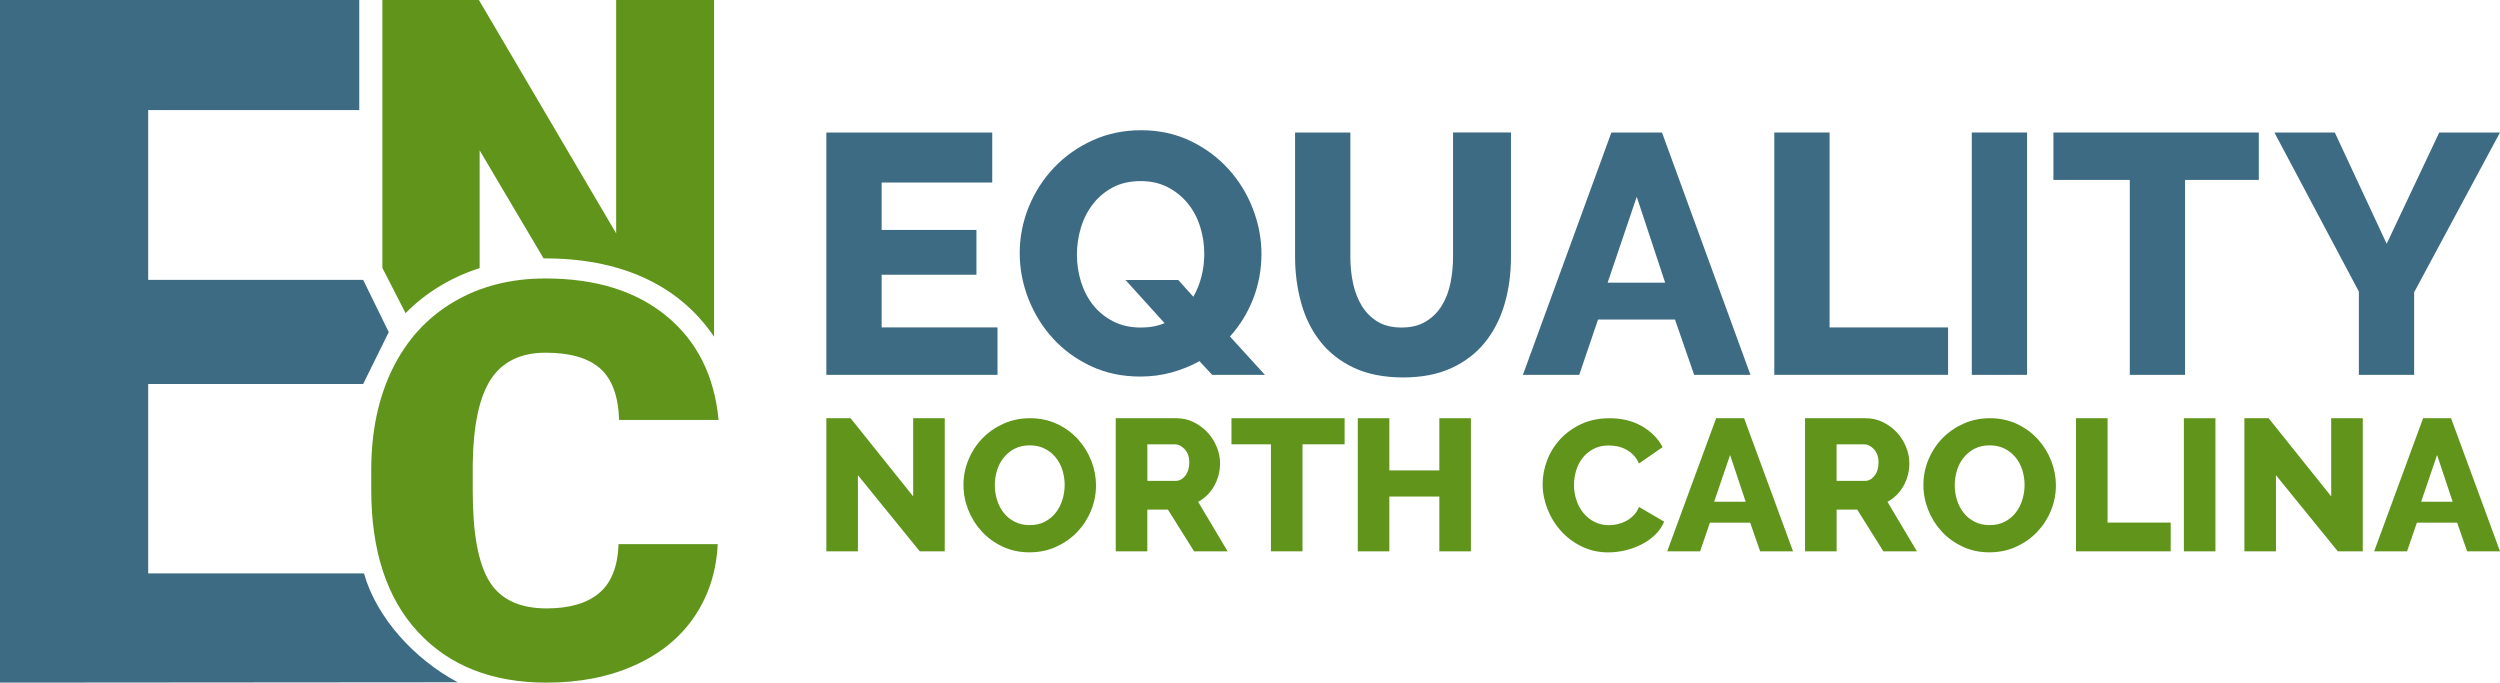
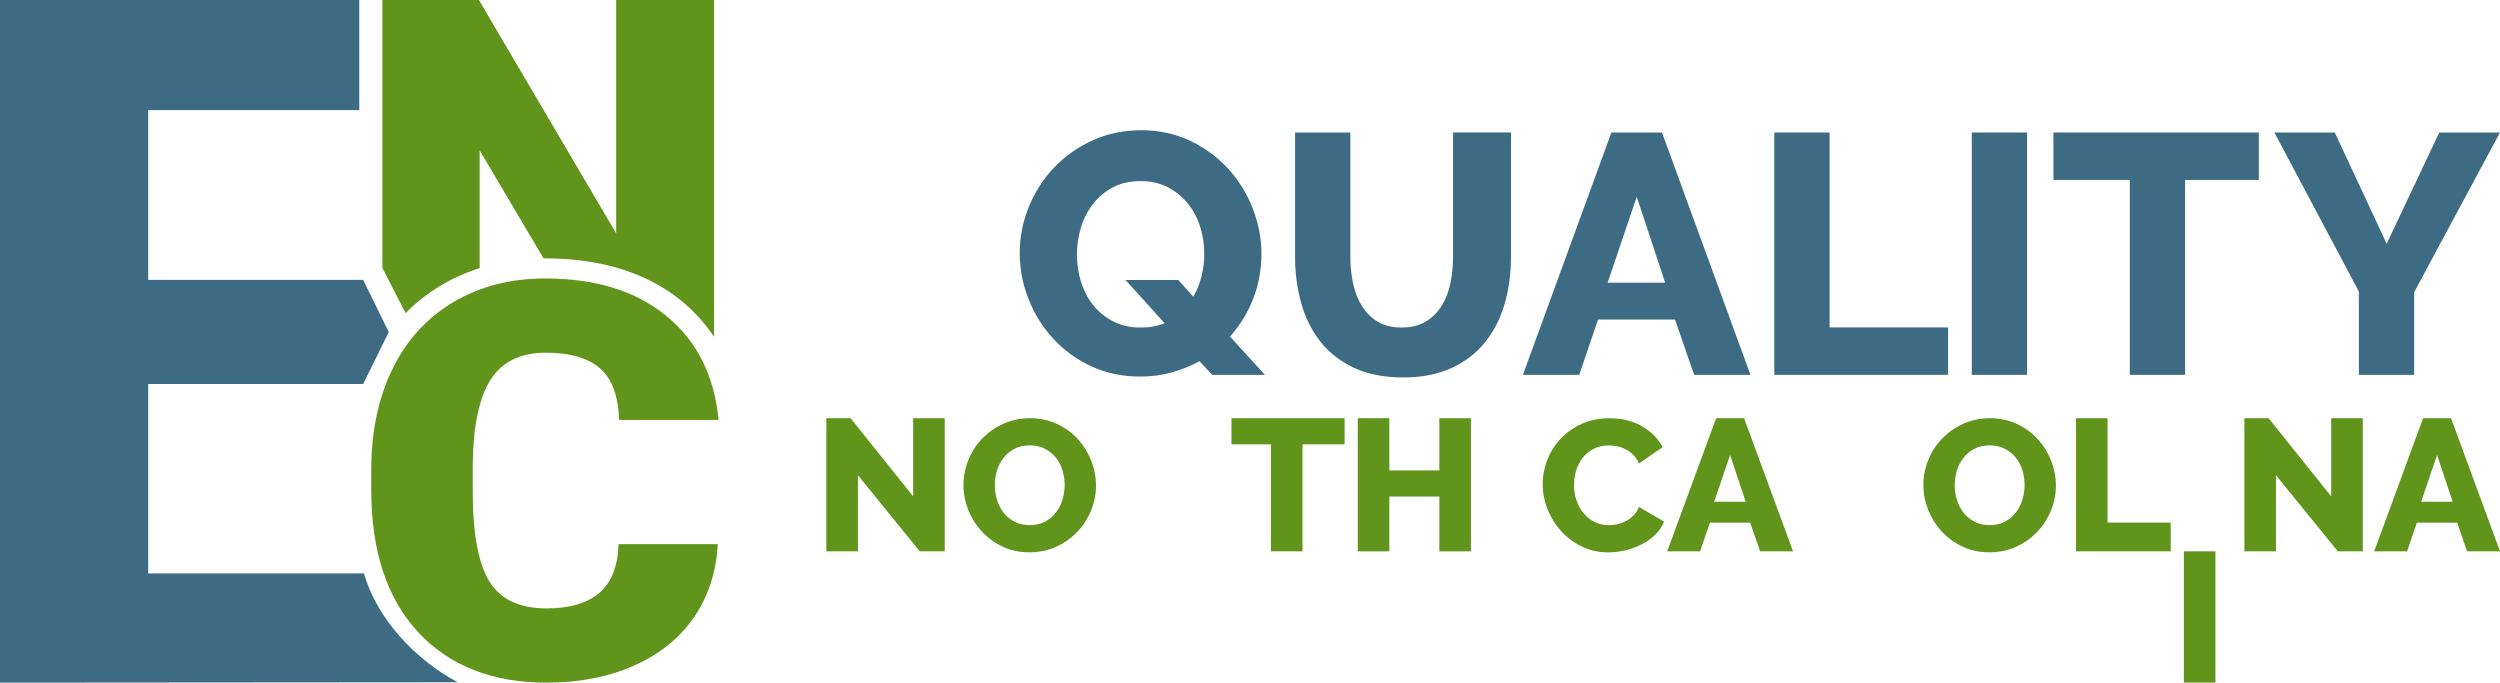
<svg xmlns="http://www.w3.org/2000/svg" id="Layer_2" viewBox="0 0 1670 456">
  <defs>
    <style>.cls-1{fill:#60941a;}.cls-1,.cls-2{stroke-width:0px;}.cls-2{fill:#3d6b84;}</style>
  </defs>
  <g id="Layer_2-2">
    <path class="cls-1" d="M255.43,0v178.96l15.5,30.23c13.43-13.7,30.47-24.05,49.47-30.08v-78.68l42.71,72.19c49.98-.29,89.83,16.75,113.89,52.32V0h-65.4v155.9L319.91,0h-64.48Z" />
    <path class="cls-2" d="M305.75,455.76c-28.67-15.26-54.15-42.86-62.62-72.72H98.99v-126.54h143.6l17.1-34.66c-3.26-6.65-17.1-34.88-17.1-34.88H98.99v-113.43h141V0H0v456l305.75-.24Z" />
    <path class="cls-1" d="M479.44,363.47c-.89,18.28-6.08,34.42-15.57,48.43-9.5,14.01-22.82,24.86-39.97,32.56-17.15,7.7-36.74,11.54-58.76,11.54-36.33,0-64.93-11.24-85.82-33.73-20.89-22.48-31.33-54.22-31.33-95.23v-12.98c0-25.73,4.72-48.25,14.15-67.54,9.43-19.3,23-34.21,40.73-44.73,17.72-10.52,38.22-15.78,61.52-15.78,33.54,0,60.5,8.38,80.88,25.16,20.38,16.77,31.96,39.89,34.74,69.34h-66.45c-.51-15.99-4.75-27.47-12.72-34.45-7.97-6.97-20.12-10.46-36.45-10.46s-28.73,5.89-36.45,17.68c-7.73,11.78-11.77,30.6-12.15,56.45v18.58c0,28.02,3.71,48.04,11.11,60.06,7.4,12.02,20.15,18.04,38.26,18.04,15.32,0,27.02-3.43,35.12-10.28,8.1-6.86,12.41-17.74,12.91-32.65h66.26Z" />
-     <path class="cls-2" d="M666.33,218.72v31.67h-114.33V88.51h110.82v33.43h-73.88v31.67h63.32v29.92h-63.32v35.19h77.4Z" />
    <path class="cls-2" d="M801.25,241.26c-5.8,3.2-12.01,5.71-18.63,7.54s-13.61,2.74-20.94,2.74c-12.04,0-23.03-2.32-32.94-6.97-9.91-4.64-18.37-10.82-25.38-18.52-7.01-7.69-12.46-16.5-16.35-26.39-3.88-9.91-5.84-20.12-5.84-30.62s2.02-20.94,6.06-30.85c4.04-9.91,9.69-18.66,16.93-26.28,7.24-7.62,15.82-13.67,25.74-18.17,9.91-4.5,20.74-6.75,32.49-6.75s23.03,2.41,32.94,7.2c9.91,4.8,18.37,11.09,25.38,18.85,7.01,7.76,12.43,16.6,16.24,26.51,3.81,9.91,5.71,19.96,5.71,30.16s-1.83,20.26-5.48,29.71c-3.66,9.45-8.84,17.9-15.56,25.37l23.33,25.6h-35.23l-8.46-9.14h-.02ZM761.91,218.81c6.1,0,11.44-.98,16.01-2.97l-26.07-28.79h35.23l10.07,11.19c2.44-4.27,4.27-8.84,5.48-13.72,1.21-4.87,1.83-9.82,1.83-14.86,0-6.24-.91-12.3-2.74-18.17-1.83-5.87-4.57-11.05-8.23-15.55-3.66-4.5-8.12-8.12-13.38-10.86-5.26-2.74-11.32-4.11-18.18-4.11s-13.38,1.41-18.63,4.23c-5.26,2.81-9.69,6.55-13.27,11.19-3.59,4.66-6.26,9.91-8,15.78-1.76,5.87-2.64,11.84-2.64,17.94s.91,12.32,2.74,18.17c1.83,5.87,4.54,11.05,8.12,15.55,3.59,4.5,8.03,8.12,13.38,10.86,5.34,2.74,11.44,4.11,18.3,4.11l-.04.02Z" />
    <path class="cls-2" d="M936.34,218.78c6.36,0,11.74-1.34,16.12-4.01,4.39-2.67,7.95-6.2,10.67-10.63,2.72-4.41,4.66-9.49,5.8-15.2s1.71-11.54,1.71-17.48v-82.96h38.69v82.96c0,11.28-1.41,21.78-4.24,31.53-2.83,9.75-7.17,18.29-13.04,25.6-5.87,7.31-13.36,13.07-22.43,17.25-9.09,4.2-19.88,6.29-32.4,6.29s-24.03-2.21-33.19-6.62c-9.16-4.41-16.59-10.31-22.32-17.71-5.73-7.4-9.93-15.95-12.59-25.7-2.67-9.75-4.01-19.96-4.01-30.62v-82.96h36.93v82.96c0,6.25.6,12.19,1.81,17.83,1.21,5.64,3.18,10.66,5.91,15.09,2.72,4.43,6.24,7.92,10.56,10.51,4.32,2.6,9.65,3.88,16.01,3.88v-.02Z" />
    <path class="cls-2" d="M1076.44,88.51h33.77l59.1,161.89h-37.62l-12.8-36.95h-51.4l-12.57,36.95h-37.62l59.1-161.89h.04ZM1112.32,188.81l-18.98-57.36-19.44,57.36h38.43Z" />
    <path class="cls-2" d="M1185.23,250.4V88.51h36.93v130.21h79.16v31.67h-116.09Z" />
    <path class="cls-2" d="M1317.16,250.4V88.51h36.93v161.89h-36.93Z" />
    <path class="cls-2" d="M1508.89,120.19h-49.26v130.21h-36.93V120.19h-51.01v-31.67h137.2v31.67Z" />
    <path class="cls-2" d="M1559.64,88.51l34.66,74.33,35.12-74.33h40.57l-57.34,106.71v55.18h-36.93v-55.64l-56.43-106.25h40.34Z" />
    <path class="cls-1" d="M573.09,317.44v50.84h-21.09v-88.93h16.17l41.82,52.23v-52.23h21.09v88.93h-16.68l-41.31-50.84Z" />
    <path class="cls-1" d="M687.74,368.96c-6.61,0-12.62-1.28-18.05-3.86-5.43-2.56-10.07-5.96-13.92-10.14s-6.84-8.98-8.97-14.37c-2.13-5.39-3.2-10.94-3.2-16.67s1.11-11.4,3.32-16.79c2.21-5.39,5.31-10.14,9.28-14.25,3.97-4.11,8.67-7.38,14.12-9.84,5.43-2.44,11.37-3.67,17.81-3.67s12.62,1.28,18.05,3.86c5.43,2.56,10.07,5.97,13.92,10.21,3.85,4.23,6.82,9.05,8.91,14.42,2.09,5.39,3.13,10.87,3.13,16.43s-1.11,11.4-3.32,16.79-5.29,10.14-9.21,14.25c-3.94,4.11-8.61,7.4-14.05,9.89s-11.37,3.72-17.81,3.72l-.02.02ZM664.54,324.17c0,3.41.51,6.69,1.51,9.89s2.48,6.03,4.45,8.52c1.97,2.49,4.41,4.48,7.33,5.97,2.92,1.49,6.28,2.23,10.04,2.23s7.35-.79,10.28-2.37c2.92-1.58,5.34-3.64,7.28-6.17,1.92-2.53,3.36-5.39,4.32-8.59.97-3.2,1.44-6.45,1.44-9.77s-.51-6.69-1.51-9.89-2.51-6.01-4.52-8.47c-2-2.44-4.45-4.39-7.33-5.85-2.88-1.44-6.21-2.18-9.97-2.18s-7.33.77-10.21,2.3c-2.88,1.53-5.31,3.55-7.28,6.04s-3.43,5.32-4.39,8.52c-.97,3.2-1.44,6.45-1.44,9.77v.04Z" />
-     <path class="cls-1" d="M745.31,368.3v-88.93h40.4c4.2,0,8.1.88,11.67,2.64s6.66,4.06,9.28,6.89c2.6,2.85,4.66,6.06,6.12,9.64,1.48,3.58,2.21,7.22,2.21,10.89,0,2.76-.33,5.41-1,7.96s-1.63,4.95-2.9,7.2c-1.27,2.25-2.79,4.29-4.61,6.08-1.81,1.79-3.85,3.32-6.12,4.57l19.69,33.06h-22.4l-17.49-27.9h-13.76v27.9h-21.09,0ZM766.41,321.22h19.02c2.44,0,4.57-1.16,6.35-3.46,1.78-2.3,2.67-5.27,2.67-8.87s-1.02-6.62-3.04-8.8-4.24-3.27-6.59-3.27h-18.39v24.4h-.02Z" />
    <path class="cls-1" d="M898.21,296.8h-28.13v71.48h-21.09v-71.48h-26.37v-17.43h75.57v17.43h.02Z" />
    <path class="cls-1" d="M982.57,279.37v88.93h-21.09v-36.61h-33.4v36.61h-21.09v-88.93h21.09v34.87h33.4v-34.87h21.09Z" />
    <path class="cls-1" d="M1030.49,323.31c0-5.31,1-10.59,3.01-15.86,2-5.27,4.94-9.98,8.77-14.12,3.85-4.15,8.53-7.5,14.05-10.08,5.52-2.56,11.8-3.86,18.81-3.86,8.37,0,15.61,1.79,21.76,5.36,6.15,3.57,10.72,8.2,13.73,13.93l-15.8,10.94c-1-2.32-2.29-4.25-3.83-5.78-1.55-1.53-3.23-2.78-5.08-3.72-1.85-.95-3.73-1.62-5.64-1.99-1.92-.37-3.8-.56-5.64-.56-3.94,0-7.37.79-10.28,2.37-2.94,1.58-5.34,3.6-7.28,6.1-1.92,2.49-3.34,5.31-4.27,8.47-.91,3.16-1.37,6.34-1.37,9.57,0,3.48.54,6.85,1.63,10.08,1.09,3.23,2.65,6.1,4.71,8.59,2.04,2.49,4.52,4.46,7.4,5.9,2.88,1.46,6.12,2.18,9.72,2.18,1.85,0,3.74-.23,5.71-.69s3.85-1.16,5.64-2.11c1.79-.95,3.45-2.2,4.96-3.72,1.51-1.53,2.72-3.43,3.64-5.66l16.81,9.82c-1.34,3.23-3.32,6.13-5.96,8.71-2.64,2.56-5.66,4.73-9.09,6.46-3.43,1.74-7.07,3.07-10.92,3.99s-7.61,1.37-11.29,1.37c-6.43,0-12.36-1.3-17.74-3.92-5.4-2.62-10.04-6.08-13.92-10.38-3.88-4.32-6.89-9.21-9.04-14.69-2.13-5.48-3.2-11.03-3.2-16.67v-.04Z" />
    <path class="cls-1" d="M1146.37,279.37h18.69l32.7,88.93h-21.97l-6.68-19.18h-26.88l-6.57,19.18h-21.97l32.7-88.93h0ZM1166.11,335.16l-10.41-31.24-10.65,31.24h21.06Z" />
-     <path class="cls-1" d="M1205.77,368.3v-88.93h40.4c4.2,0,8.1.88,11.67,2.64,3.57,1.76,6.66,4.06,9.28,6.89,2.62,2.83,4.66,6.06,6.12,9.64,1.48,3.58,2.21,7.22,2.21,10.89,0,2.76-.33,5.41-1,7.96s-1.63,4.95-2.9,7.2c-1.27,2.25-2.79,4.29-4.61,6.08-1.81,1.79-3.85,3.32-6.12,4.57l19.69,33.06h-22.4l-17.49-27.9h-13.76v27.9h-21.09ZM1226.84,321.22h19.02c2.44,0,4.57-1.16,6.35-3.46,1.78-2.3,2.65-5.27,2.65-8.87s-1.02-6.62-3.04-8.8c-2.02-2.18-4.24-3.27-6.59-3.27h-18.39v24.4h0Z" />
    <path class="cls-1" d="M1328.97,368.96c-6.61,0-12.62-1.28-18.05-3.86-5.43-2.56-10.07-5.96-13.92-10.14-3.85-4.18-6.84-8.98-8.97-14.37-2.13-5.39-3.2-10.94-3.2-16.67s1.11-11.4,3.32-16.79c2.21-5.39,5.31-10.14,9.28-14.25,3.97-4.11,8.67-7.38,14.1-9.84,5.43-2.44,11.37-3.67,17.81-3.67s12.62,1.28,18.05,3.86c5.43,2.56,10.07,5.97,13.92,10.21,3.85,4.23,6.82,9.05,8.91,14.42,2.09,5.39,3.13,10.87,3.13,16.43s-1.11,11.4-3.32,16.79c-2.21,5.39-5.29,10.14-9.21,14.25-3.92,4.11-8.61,7.4-14.05,9.89s-11.37,3.72-17.81,3.72v.02ZM1305.77,324.17c0,3.41.49,6.69,1.51,9.89,1,3.2,2.48,6.03,4.45,8.52,1.97,2.49,4.41,4.48,7.33,5.97,2.92,1.49,6.28,2.23,10.04,2.23s7.35-.79,10.28-2.37c2.94-1.58,5.34-3.64,7.28-6.17,1.92-2.53,3.36-5.39,4.32-8.59.97-3.2,1.44-6.45,1.44-9.77s-.51-6.69-1.51-9.89c-1-3.2-2.51-6.01-4.52-8.47-2-2.44-4.45-4.39-7.33-5.85-2.88-1.44-6.21-2.18-9.97-2.18s-7.33.77-10.21,2.3c-2.88,1.53-5.31,3.55-7.28,6.04-1.97,2.49-3.43,5.32-4.39,8.52-.97,3.2-1.44,6.45-1.44,9.77v.04Z" />
    <path class="cls-1" d="M1386.77,368.3v-88.93h21.09v69.74h42.17v19.18h-63.27Z" />
-     <path class="cls-1" d="M1458.83,368.3v-88.93h21.09v88.93h-21.09Z" />
+     <path class="cls-1" d="M1458.83,368.3h21.09v88.93h-21.09Z" />
    <path class="cls-1" d="M1520.34,317.44v50.84h-21.09v-88.93h16.17l41.82,52.23v-52.23h21.09v88.93h-16.68l-41.31-50.84Z" />
    <path class="cls-1" d="M1618.62,279.37h18.69l32.7,88.93h-21.97l-6.68-19.18h-26.88l-6.57,19.18h-21.97l32.7-88.93ZM1638.38,335.16l-10.41-31.24-10.65,31.24h21.06Z" />
  </g>
</svg>